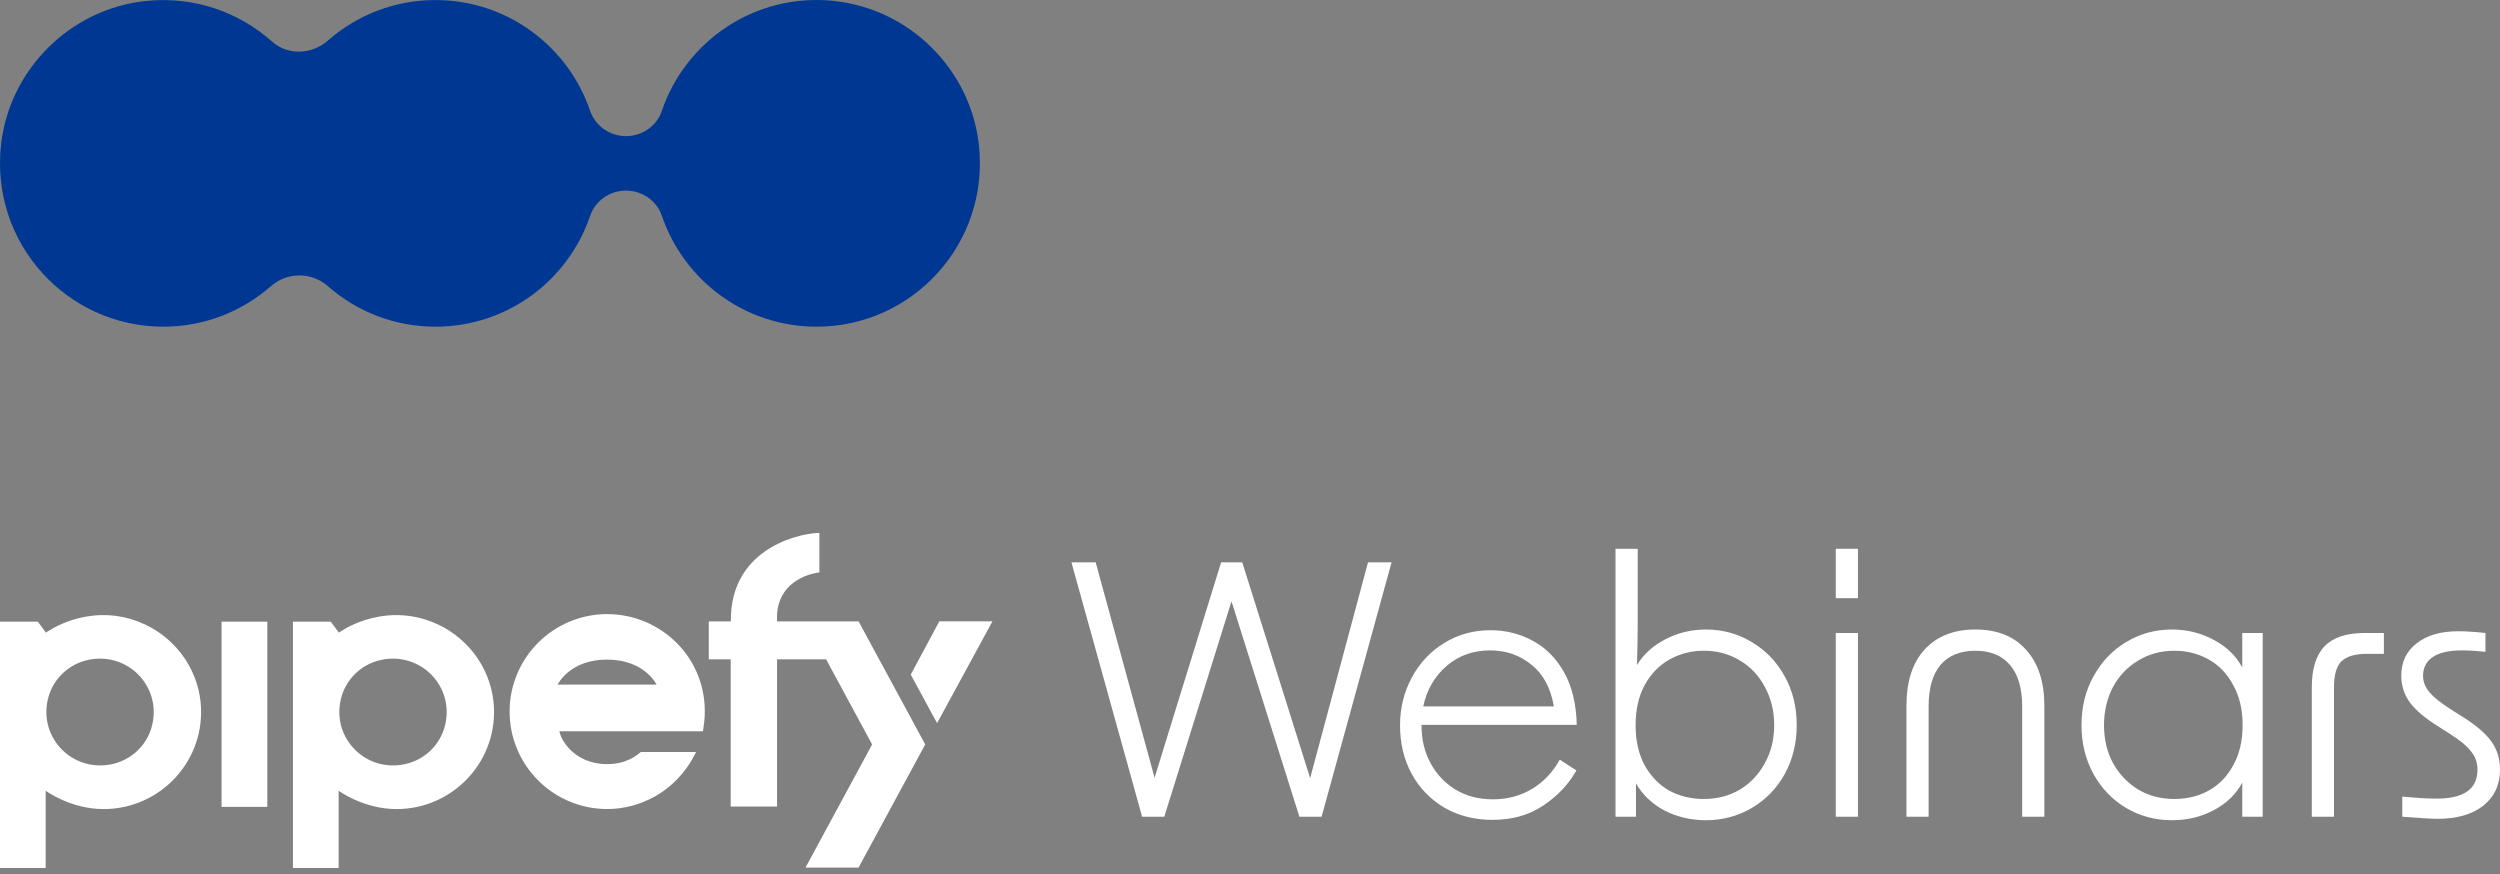
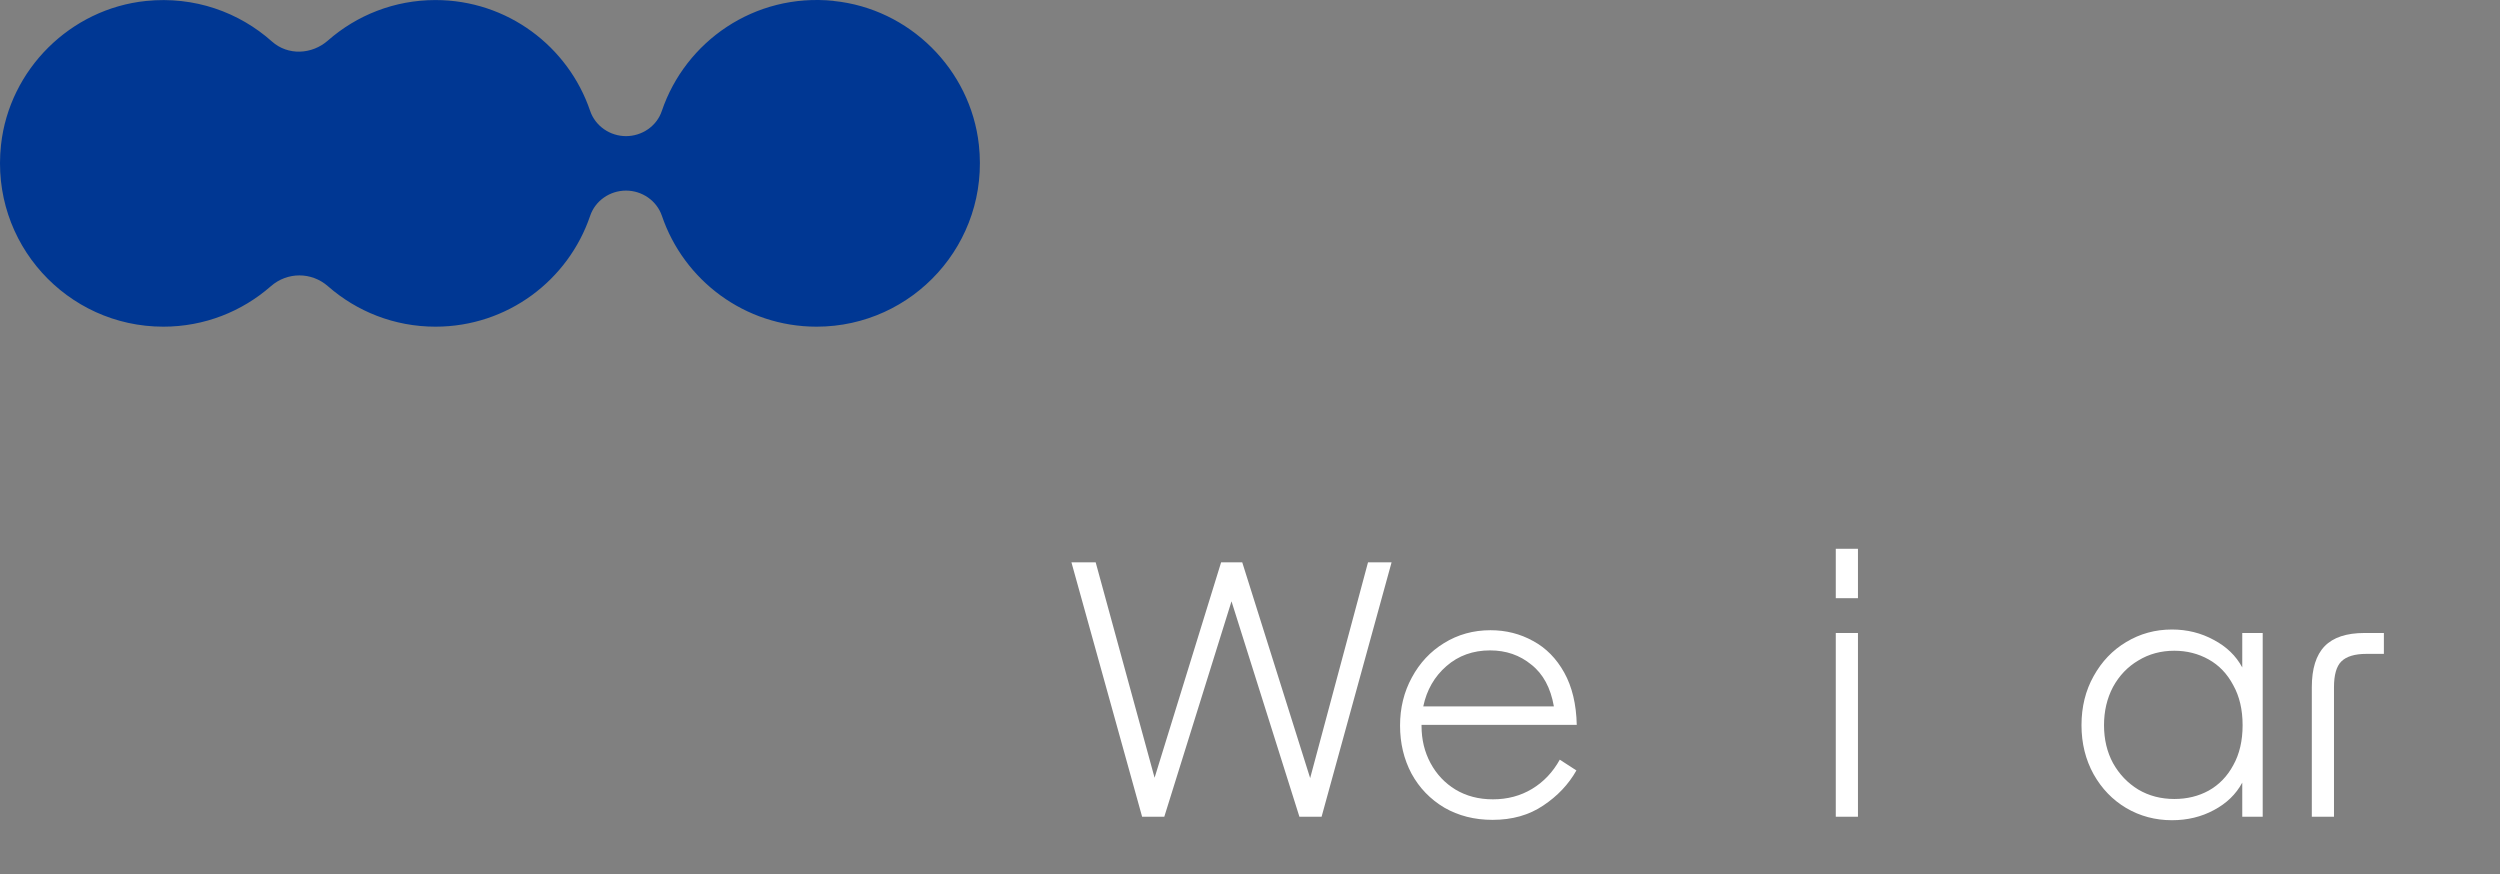
<svg xmlns="http://www.w3.org/2000/svg" width="246" height="86" viewBox="0 0 246 86" fill="none">
  <rect x="0" y="0" width="246" height="86" fill="#808080" stroke="none" />
  <path fill-rule="evenodd" clip-rule="evenodd" d="M82.031 0.085C74.241 -0.705 67.441 4.075 65.121 10.925C64.621 12.415 63.171 13.395 61.601 13.395C60.021 13.395 58.581 12.405 58.071 10.915C55.921 4.575 49.921 0.005 42.851 0.005C38.801 0.005 35.101 1.505 32.271 3.985C30.691 5.375 28.331 5.485 26.761 4.085C23.531 1.205 19.131 -0.395 14.361 0.095C6.931 0.865 0.921 6.825 0.101 14.245C-0.969 23.935 6.591 32.145 16.071 32.145C20.121 32.145 23.821 30.645 26.651 28.165C28.271 26.745 30.651 26.745 32.271 28.165C35.101 30.645 38.801 32.145 42.851 32.145C49.921 32.145 55.921 27.585 58.071 21.235C58.581 19.735 60.021 18.755 61.601 18.755C63.181 18.755 64.621 19.745 65.131 21.235C67.281 27.575 73.281 32.145 80.351 32.145C89.831 32.145 97.391 23.935 96.321 14.245C95.501 6.815 89.471 0.845 82.031 0.095V0.085Z" fill="#003793" />
  <g clip-path="url(#clip0_173_5585)">
    <path fill-rule="evenodd" clip-rule="evenodd" d="M76.457 61.144V61.144C76.457 61.122 76.457 60.505 76.461 60.481C76.66 56.94 80.139 56.368 80.626 56.325V52.45C79.451 52.384 71.837 53.525 71.915 61.136C71.919 61.136 71.923 61.144 71.923 61.144H69.743V64.877H71.9V79.365H76.461V64.877H81.288L85.818 73.256L79.26 85.373H84.48L91.042 73.252L84.487 61.148H76.454L76.457 61.144ZM92.428 61.144L89.617 66.379L92.21 71.159L97.659 61.136H92.431L92.428 61.144ZM43.82 71.264C43.38 73.229 41.854 74.746 39.877 75.186C36.031 76.037 32.668 72.688 33.524 68.865C33.964 66.9 35.49 65.383 37.464 64.943C41.309 64.093 44.676 67.441 43.82 71.264ZM42.442 61.167C37.389 59.246 33.349 62.249 33.349 62.249L32.547 61.175H28.826V85.408H33.322V77.809C33.322 77.809 35.763 79.613 39.02 79.613C44.637 79.613 49.14 74.786 48.564 69.084C48.206 65.532 45.797 62.446 42.446 61.171L42.442 61.167ZM54.874 67.363L54.874 67.362C54.903 67.303 56.073 64.904 59.739 64.904C63.433 64.904 64.605 67.359 64.605 67.363H54.874ZM59.759 60.426C54.45 60.426 50.145 64.72 50.145 70.017C50.145 75.315 54.45 79.609 59.759 79.609C62.682 79.609 66.473 78.146 68.493 73.997H63.055C62.756 74.26 62.405 74.503 61.997 74.703C61.382 74.997 60.642 75.189 59.743 75.189C56.431 75.189 55.123 72.664 55.053 71.958H69.174C69.192 71.78 69.218 71.6 69.243 71.42C69.283 71.135 69.323 70.847 69.338 70.555C69.645 64.716 64.982 60.43 59.766 60.43L59.759 60.426ZM21.801 79.393H26.304V61.171H21.801V79.393ZM11.054 75.186C13.028 74.746 14.553 73.229 14.993 71.264C15.85 67.441 12.483 64.093 8.637 64.943C6.664 65.382 5.138 66.9 4.698 68.865C3.842 72.688 7.209 76.036 11.054 75.186ZM4.523 62.249C4.523 62.249 8.563 59.246 13.615 61.167L13.619 61.171C16.971 62.446 19.38 65.531 19.738 69.084C20.314 74.786 15.811 79.613 10.194 79.613C6.932 79.613 4.492 77.809 4.492 77.809V85.408H0V61.175H3.721L4.523 62.249Z" fill="white" />
  </g>
  <path d="M105.429 55.335H107.815L113.611 76.531L120.157 55.335H122.237L128.919 76.565L134.612 55.335H136.931L130.044 80.366H127.862L121.18 59.17L114.566 80.366H112.384L105.429 55.335Z" fill="white" />
  <path d="M146.868 80.674C145.095 80.674 143.516 80.275 142.129 79.476C140.743 78.654 139.663 77.535 138.89 76.12C138.14 74.705 137.765 73.13 137.765 71.395C137.765 69.66 138.152 68.085 138.924 66.669C139.697 65.231 140.754 64.101 142.095 63.279C143.459 62.435 144.982 62.013 146.663 62.013C148.186 62.013 149.584 62.366 150.857 63.074C152.13 63.759 153.152 64.798 153.925 66.19C154.698 67.583 155.107 69.295 155.153 71.326H139.879V71.429C139.879 72.776 140.174 73.997 140.765 75.093C141.356 76.189 142.175 77.056 143.22 77.695C144.288 78.335 145.516 78.654 146.902 78.654C148.334 78.654 149.618 78.312 150.755 77.627C151.891 76.942 152.8 75.983 153.482 74.751L155.119 75.812C154.346 77.182 153.255 78.335 151.846 79.27C150.459 80.206 148.8 80.674 146.868 80.674ZM152.902 69.511C152.584 67.685 151.846 66.316 150.686 65.403C149.55 64.467 148.198 63.999 146.629 63.999C144.947 63.999 143.516 64.512 142.334 65.54C141.152 66.567 140.39 67.891 140.049 69.511H152.902Z" fill="white" />
-   <path d="M167.865 80.709C166.387 80.709 165.024 80.389 163.774 79.75C162.546 79.088 161.614 78.198 160.978 77.079V80.366H158.966V54H161.148V61.533C161.148 62.446 161.126 63.748 161.08 65.437C161.739 64.364 162.671 63.519 163.876 62.903C165.103 62.264 166.433 61.944 167.865 61.944C169.501 61.944 171.001 62.355 172.365 63.177C173.729 63.976 174.808 65.094 175.604 66.532C176.399 67.948 176.797 69.557 176.797 71.361C176.797 73.141 176.399 74.751 175.604 76.189C174.808 77.604 173.729 78.711 172.365 79.51C171.001 80.309 169.501 80.709 167.865 80.709ZM160.944 71.361C160.944 72.89 161.239 74.203 161.83 75.298C162.444 76.394 163.251 77.227 164.251 77.798C165.274 78.346 166.41 78.62 167.66 78.62C168.978 78.62 170.16 78.312 171.206 77.695C172.251 77.056 173.07 76.189 173.661 75.093C174.274 73.997 174.581 72.753 174.581 71.361C174.581 69.968 174.274 68.713 173.661 67.594C173.07 66.475 172.251 65.608 171.206 64.992C170.16 64.352 168.978 64.033 167.66 64.033C166.433 64.033 165.308 64.318 164.285 64.889C163.262 65.46 162.444 66.304 161.83 67.423C161.239 68.519 160.944 69.831 160.944 71.361Z" fill="white" />
  <path d="M180.641 62.286H182.823V80.366H180.641V62.286ZM180.641 54H182.823V58.862H180.641V54Z" fill="white" />
-   <path d="M187.595 69.443C187.595 67.069 188.185 65.231 189.367 63.93C190.572 62.606 192.243 61.944 194.379 61.944C196.516 61.944 198.175 62.606 199.357 63.93C200.561 65.254 201.164 67.092 201.164 69.443V80.366H198.982V69.511C198.982 67.731 198.584 66.373 197.788 65.437C196.993 64.501 195.856 64.033 194.379 64.033C192.879 64.033 191.731 64.501 190.936 65.437C190.163 66.373 189.776 67.731 189.776 69.511V80.366H187.595V69.443Z" fill="white" />
  <path d="M213.718 80.709C212.081 80.709 210.581 80.309 209.217 79.51C207.876 78.711 206.808 77.604 206.012 76.189C205.217 74.751 204.819 73.141 204.819 71.361C204.819 69.557 205.217 67.948 206.012 66.532C206.808 65.094 207.876 63.976 209.217 63.177C210.581 62.355 212.081 61.944 213.718 61.944C215.218 61.944 216.593 62.286 217.843 62.971C219.093 63.633 220.025 64.535 220.638 65.676V62.286H222.65V80.366H220.638V77.01C220.025 78.152 219.093 79.054 217.843 79.716C216.615 80.378 215.24 80.709 213.718 80.709ZM207.035 71.361C207.035 72.753 207.331 73.997 207.922 75.093C208.535 76.189 209.365 77.056 210.41 77.695C211.456 78.312 212.638 78.62 213.956 78.62C215.206 78.62 216.331 78.346 217.331 77.798C218.354 77.227 219.161 76.394 219.752 75.298C220.366 74.203 220.672 72.89 220.672 71.361C220.672 69.831 220.366 68.519 219.752 67.423C219.161 66.304 218.354 65.46 217.331 64.889C216.309 64.318 215.184 64.033 213.956 64.033C212.638 64.033 211.456 64.352 210.41 64.992C209.365 65.608 208.535 66.475 207.922 67.594C207.331 68.713 207.035 69.968 207.035 71.361Z" fill="white" />
  <path d="M227.482 67.628C227.482 65.802 227.903 64.455 228.744 63.588C229.585 62.72 230.892 62.286 232.664 62.286H234.574V64.341H232.869C231.71 64.341 230.88 64.592 230.38 65.094C229.903 65.574 229.664 66.418 229.664 67.628V80.366H227.482V67.628Z" fill="white" />
-   <path d="M239.829 80.572C239.307 80.572 238.159 80.503 236.386 80.366V78.38C237.75 78.517 238.875 78.586 239.761 78.586C242.443 78.586 243.784 77.638 243.784 75.743C243.784 75.059 243.58 74.465 243.17 73.963C242.784 73.438 242.102 72.867 241.125 72.251L239.897 71.463C238.647 70.687 237.727 69.911 237.136 69.135C236.568 68.336 236.284 67.457 236.284 66.498C236.284 65.151 236.784 64.09 237.784 63.314C238.784 62.515 240.148 62.115 241.875 62.115C242.602 62.115 243.5 62.172 244.568 62.286V64.136C243.659 64.044 242.875 63.999 242.216 63.999C240.988 63.999 240.045 64.216 239.386 64.649C238.75 65.083 238.431 65.699 238.431 66.498C238.431 67.092 238.647 67.64 239.079 68.142C239.511 68.644 240.216 69.203 241.193 69.82L242.489 70.641C243.739 71.441 244.636 72.228 245.182 73.004C245.727 73.78 246 74.682 246 75.709C246 77.216 245.455 78.403 244.364 79.27C243.273 80.138 241.761 80.572 239.829 80.572Z" fill="white" />
  <defs>
    <clipPath id="clip0_173_5585">
-       <rect width="97.697" height="37.251" fill="white" transform="translate(0 48.145)" />
-     </clipPath>
+       </clipPath>
  </defs>
</svg>